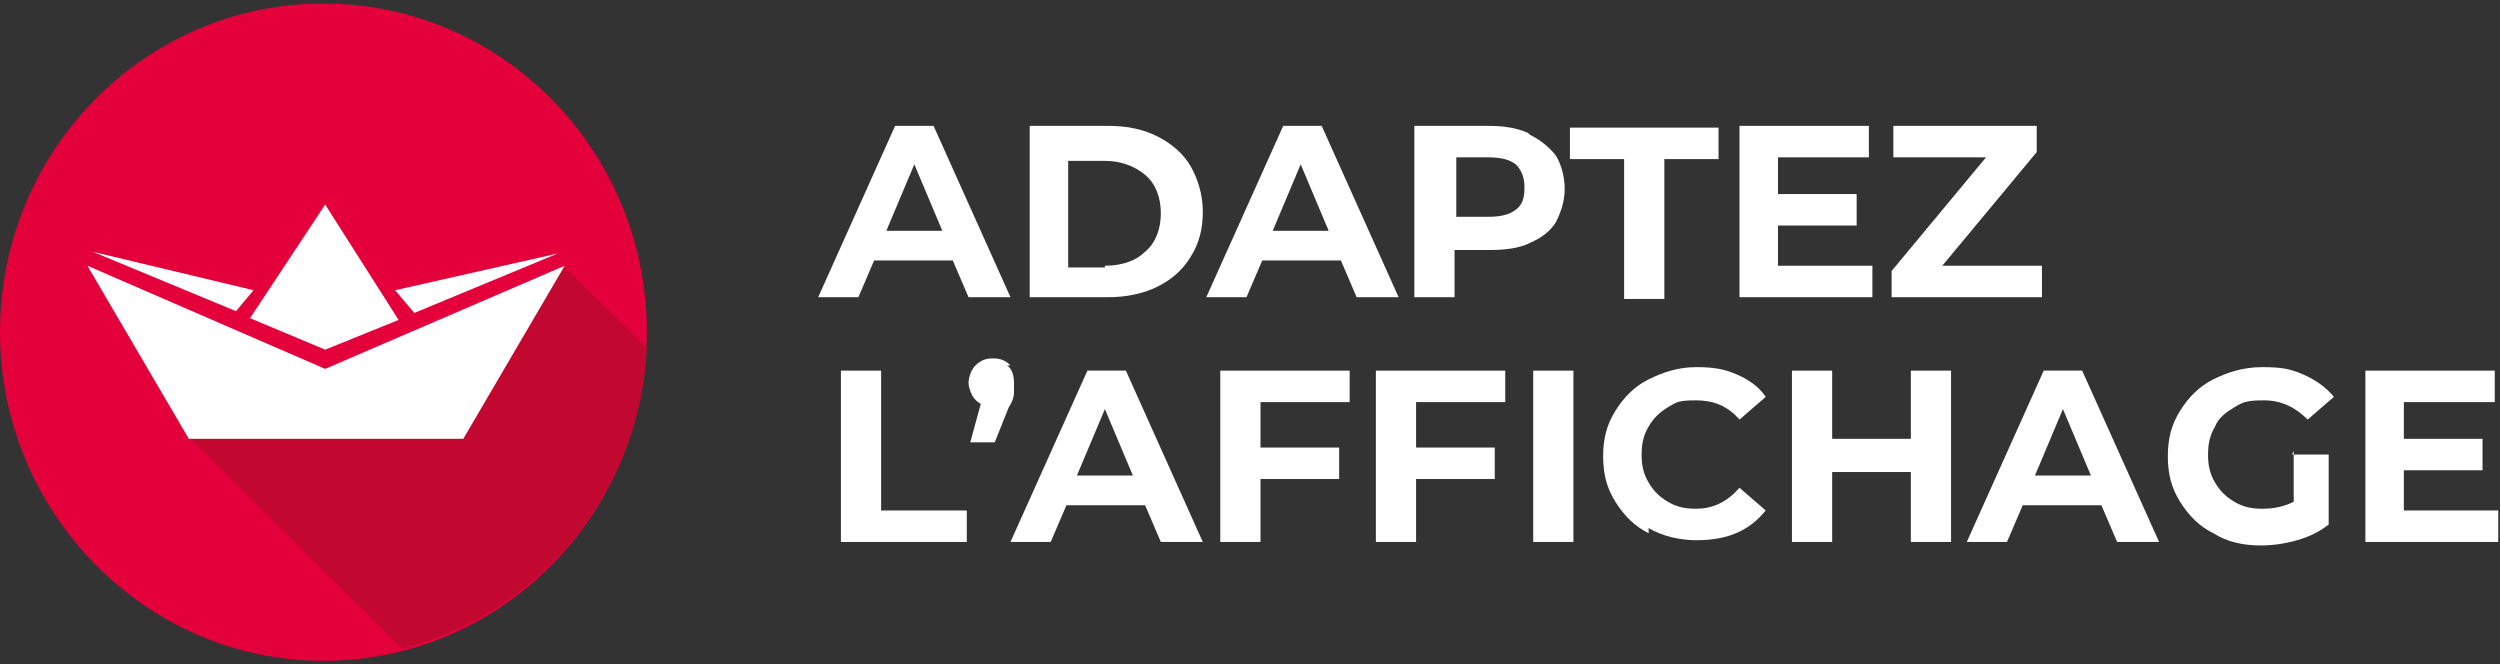
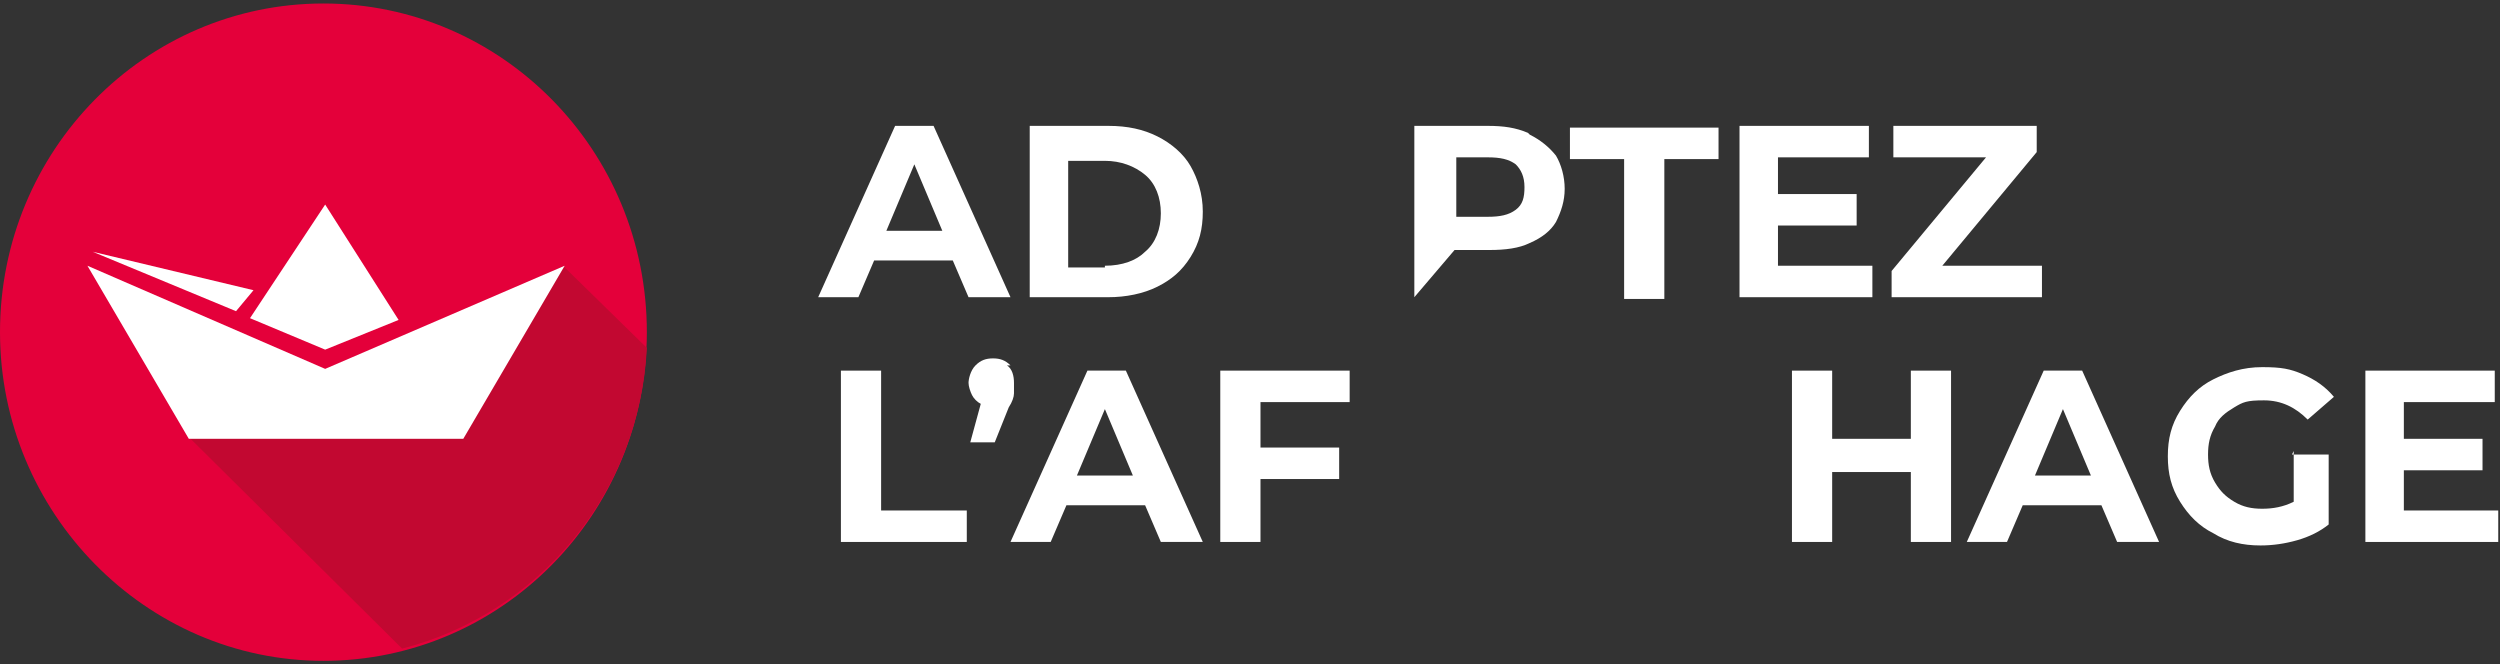
<svg xmlns="http://www.w3.org/2000/svg" width="143px" height="38px" viewBox="0 0 143 38" version="1.1">
  <rect x="0" y="0" width="143" height="38" fill="#333333" stroke="none" />
  <title>Slice</title>
  <g id="Page-1" stroke="none" stroke-width="1" fill="none" fill-rule="evenodd">
    <g id="logo_FACILiti" fill-rule="nonzero">
      <g id="Group">
        <g id="Path">
          <path d="M0,19 C0,8.6 8.3,0.2 18.5,0.2 C28.7,0.2 37,8.6 37,19 C37,29.4 28.7,37.8 18.5,37.8 C8.3,37.8 0,29.3 0,19" fill="#E4003A" />
          <path d="M32.3,15.2 L10.8,25 L23,37.1 C30.8,35.1 36.6,28.2 37,19.9 L32.2,15.2 L32.3,15.2 Z" fill="#C20831" />
        </g>
-         <polygon id="Path" fill="#FFFFFF" points="31.9 14.5 22.6 16.6 23.7 17.9" />
        <polygon id="Path" fill="#FFFFFF" points="5.3 14.4 14.5 16.6 13.5 17.8" />
        <polygon id="Path" fill="#FFFFFF" points="18.6 20 22.8 18.3 18.6 11.7 18.6 11.7 18.6 11.7 18.6 11.7 18.6 11.7 14.3 18.2 18.6 20 18.6 20 18.6 20 18.6 20" />
        <polygon id="Path" fill="#FFFFFF" points="18.6 21.1 5 15.2 10.8 25.1 18.6 25.1 18.6 25.1 26.5 25.1 32.3 15.2" />
      </g>
      <g id="Group" transform="translate(46, 7)" fill="#FFFFFF">
        <path d="M8.6,7.9 L4,7.9 L3.1,10 L0.8,10 L5.2,0.2 L7.4,0.2 L11.8,10 L9.4,10 L8.5,7.9 L8.6,7.9 Z M7.9,6.2 L6.3,2.4 L4.7,6.2 L7.8,6.2 L7.9,6.2 Z" id="Shape" />
        <path d="M12.9,0.2 L17.4,0.2 C18.5,0.2 19.4,0.4 20.2,0.8 C21,1.2 21.7,1.8 22.1,2.5 C22.5,3.2 22.8,4.1 22.8,5.1 C22.8,6.1 22.6,6.9 22.1,7.7 C21.6,8.5 21,9 20.2,9.4 C19.4,9.8 18.4,10 17.4,10 L12.9,10 L12.9,0.2 L12.9,0.2 Z M17.2,8.2 C18.2,8.2 19,7.9 19.5,7.4 C20.1,6.9 20.4,6.1 20.4,5.2 C20.4,4.3 20.1,3.5 19.5,3 C18.9,2.5 18.1,2.2 17.2,2.2 L15.1,2.2 L15.1,8.3 L17.2,8.3 L17.2,8.2 Z" id="Shape" />
-         <path d="M30.8,7.9 L26.2,7.9 L25.3,10 L23,10 L27.4,0.2 L29.6,0.2 L34,10 L31.6,10 L30.7,7.9 L30.8,7.9 Z M30,6.2 L28.4,2.4 L26.8,6.2 L29.9,6.2 L30,6.2 Z" id="Shape" />
-         <path d="M41.5,0.7 C42.1,1 42.6,1.4 43,1.9 C43.3,2.4 43.5,3.1 43.5,3.8 C43.5,4.5 43.3,5.1 43,5.7 C42.7,6.2 42.2,6.6 41.5,6.9 C40.9,7.2 40.1,7.3 39.2,7.3 L37.2,7.3 L37.2,10 L34.9,10 L34.9,0.2 L39.1,0.2 C40,0.2 40.7,0.3 41.4,0.6 L41.5,0.7 Z M40.7,5 C41.1,4.7 41.2,4.3 41.2,3.7 C41.2,3.1 41,2.7 40.7,2.4 C40.3,2.1 39.8,2 39.1,2 L37.3,2 L37.3,5.4 L39.1,5.4 C39.8,5.4 40.3,5.3 40.7,5 L40.7,5 Z" id="Shape" />
+         <path d="M41.5,0.7 C42.1,1 42.6,1.4 43,1.9 C43.3,2.4 43.5,3.1 43.5,3.8 C43.5,4.5 43.3,5.1 43,5.7 C42.7,6.2 42.2,6.6 41.5,6.9 C40.9,7.2 40.1,7.3 39.2,7.3 L37.2,7.3 L34.9,10 L34.9,0.2 L39.1,0.2 C40,0.2 40.7,0.3 41.4,0.6 L41.5,0.7 Z M40.7,5 C41.1,4.7 41.2,4.3 41.2,3.7 C41.2,3.1 41,2.7 40.7,2.4 C40.3,2.1 39.8,2 39.1,2 L37.3,2 L37.3,5.4 L39.1,5.4 C39.8,5.4 40.3,5.3 40.7,5 L40.7,5 Z" id="Shape" />
        <polygon id="Path" points="46.9 2.1 43.8 2.1 43.8 0.3 52.3 0.3 52.3 2.1 49.2 2.1 49.2 10.1 46.9 10.1 46.9 2.1" />
        <polygon id="Path" points="61.1 8.2 61.1 10 53.5 10 53.5 0.2 60.9 0.2 60.9 2 55.7 2 55.7 4.1 60.2 4.1 60.2 5.9 55.7 5.9 55.7 8.2 61 8.2" />
        <polygon id="Path" points="70.8 8.2 70.8 10 62.2 10 62.2 8.5 67.6 2 62.3 2 62.3 0.2 70.5 0.2 70.5 1.7 65.1 8.2 70.7 8.2" />
        <polygon id="Path" points="2.1 14.2 4.4 14.2 4.4 22.2 9.3 22.2 9.3 24 2.1 24 2.1 14.2" />
        <path d="M11.6,13.9 C11.9,14.1 12,14.5 12,14.9 C12,15.3 12,15.3 12,15.5 C12,15.7 11.9,16 11.7,16.3 L10.9,18.3 L9.5,18.3 L10.1,16.1 C9.9,16 9.7,15.8 9.6,15.6 C9.5,15.4 9.4,15.1 9.4,14.9 C9.4,14.7 9.5,14.2 9.8,13.9 C10.1,13.6 10.4,13.5 10.8,13.5 C11.2,13.5 11.5,13.6 11.8,13.9 L11.6,13.9 Z" id="Path" />
        <path d="M19.6,21.9 L15,21.9 L14.1,24 L11.8,24 L16.2,14.2 L18.4,14.2 L22.8,24 L20.4,24 L19.5,21.9 L19.6,21.9 Z M18.8,20.2 L17.2,16.4 L15.6,20.2 L18.7,20.2 L18.8,20.2 Z" id="Shape" />
        <polygon id="Path" points="26.1 16 26.1 18.6 30.6 18.6 30.6 20.4 26.1 20.4 26.1 24 23.8 24 23.8 14.2 31.2 14.2 31.2 16 26.1 16" />
-         <polygon id="Path" points="35 16 35 18.6 39.5 18.6 39.5 20.4 35 20.4 35 24 32.7 24 32.7 14.2 40.1 14.2 40.1 16 35 16" />
-         <polygon id="Path" points="41.7 14.2 44 14.2 44 24 41.7 24" />
-         <path d="M48.3,23.5 C47.5,23.1 46.9,22.5 46.4,21.7 C45.9,20.9 45.7,20.1 45.7,19.1 C45.7,18.1 45.9,17.3 46.4,16.5 C46.9,15.7 47.5,15.1 48.3,14.7 C49.1,14.3 50,14 51,14 C52,14 52.6,14.1 53.3,14.4 C54,14.7 54.6,15.1 55,15.7 L53.5,17 C52.8,16.2 52,15.9 51,15.9 C50,15.9 49.9,16 49.4,16.3 C48.9,16.6 48.6,16.9 48.3,17.4 C48,17.9 47.9,18.4 47.9,19 C47.9,19.6 48,20.1 48.3,20.6 C48.6,21.1 48.9,21.4 49.4,21.7 C49.9,22 50.4,22.1 51,22.1 C52,22.1 52.8,21.7 53.5,20.9 L55,22.2 C54.5,22.8 54,23.2 53.3,23.5 C52.6,23.8 51.8,23.9 51,23.9 C50.2,23.9 49.1,23.7 48.3,23.2 L48.3,23.5 Z" id="Path" />
        <polygon id="Path" points="65.6 14.2 65.6 24 63.3 24 63.3 20 58.8 20 58.8 24 56.5 24 56.5 14.2 58.8 14.2 58.8 18.1 63.3 18.1 63.3 14.2" />
        <path d="M74.3,21.9 L69.7,21.9 L68.8,24 L66.5,24 L70.9,14.2 L73.1,14.2 L77.5,24 L75.1,24 L74.2,21.9 L74.3,21.9 Z M73.6,20.2 L72,16.4 L70.4,20.2 L73.5,20.2 L73.6,20.2 Z" id="Shape" />
        <path d="M85.1,19 L87.2,19 L87.2,23 C86.7,23.4 86.1,23.7 85.4,23.9 C84.7,24.1 84,24.2 83.3,24.2 C82.3,24.2 81.4,24 80.6,23.5 C79.8,23.1 79.2,22.5 78.7,21.7 C78.2,20.9 78,20.1 78,19.1 C78,18.1 78.2,17.3 78.7,16.5 C79.2,15.7 79.8,15.1 80.6,14.7 C81.4,14.3 82.3,14 83.4,14 C84.5,14 85,14.1 85.7,14.4 C86.4,14.7 87,15.1 87.5,15.7 L86,17 C85.3,16.3 84.5,15.9 83.5,15.9 C82.5,15.9 82.3,16 81.8,16.3 C81.3,16.6 80.9,16.9 80.7,17.4 C80.4,17.9 80.3,18.4 80.3,19 C80.3,19.6 80.4,20.1 80.7,20.6 C81,21.1 81.3,21.4 81.8,21.7 C82.3,22 82.8,22.1 83.4,22.1 C84,22.1 84.6,22 85.2,21.7 L85.2,18.8 L85.1,19 Z" id="Path" />
        <polygon id="Path" points="96.9 22.2 96.9 24 89.3 24 89.3 14.2 96.7 14.2 96.7 16 91.5 16 91.5 18.1 96 18.1 96 19.9 91.5 19.9 91.5 22.2 96.8 22.2" />
      </g>
    </g>
  </g>
</svg>